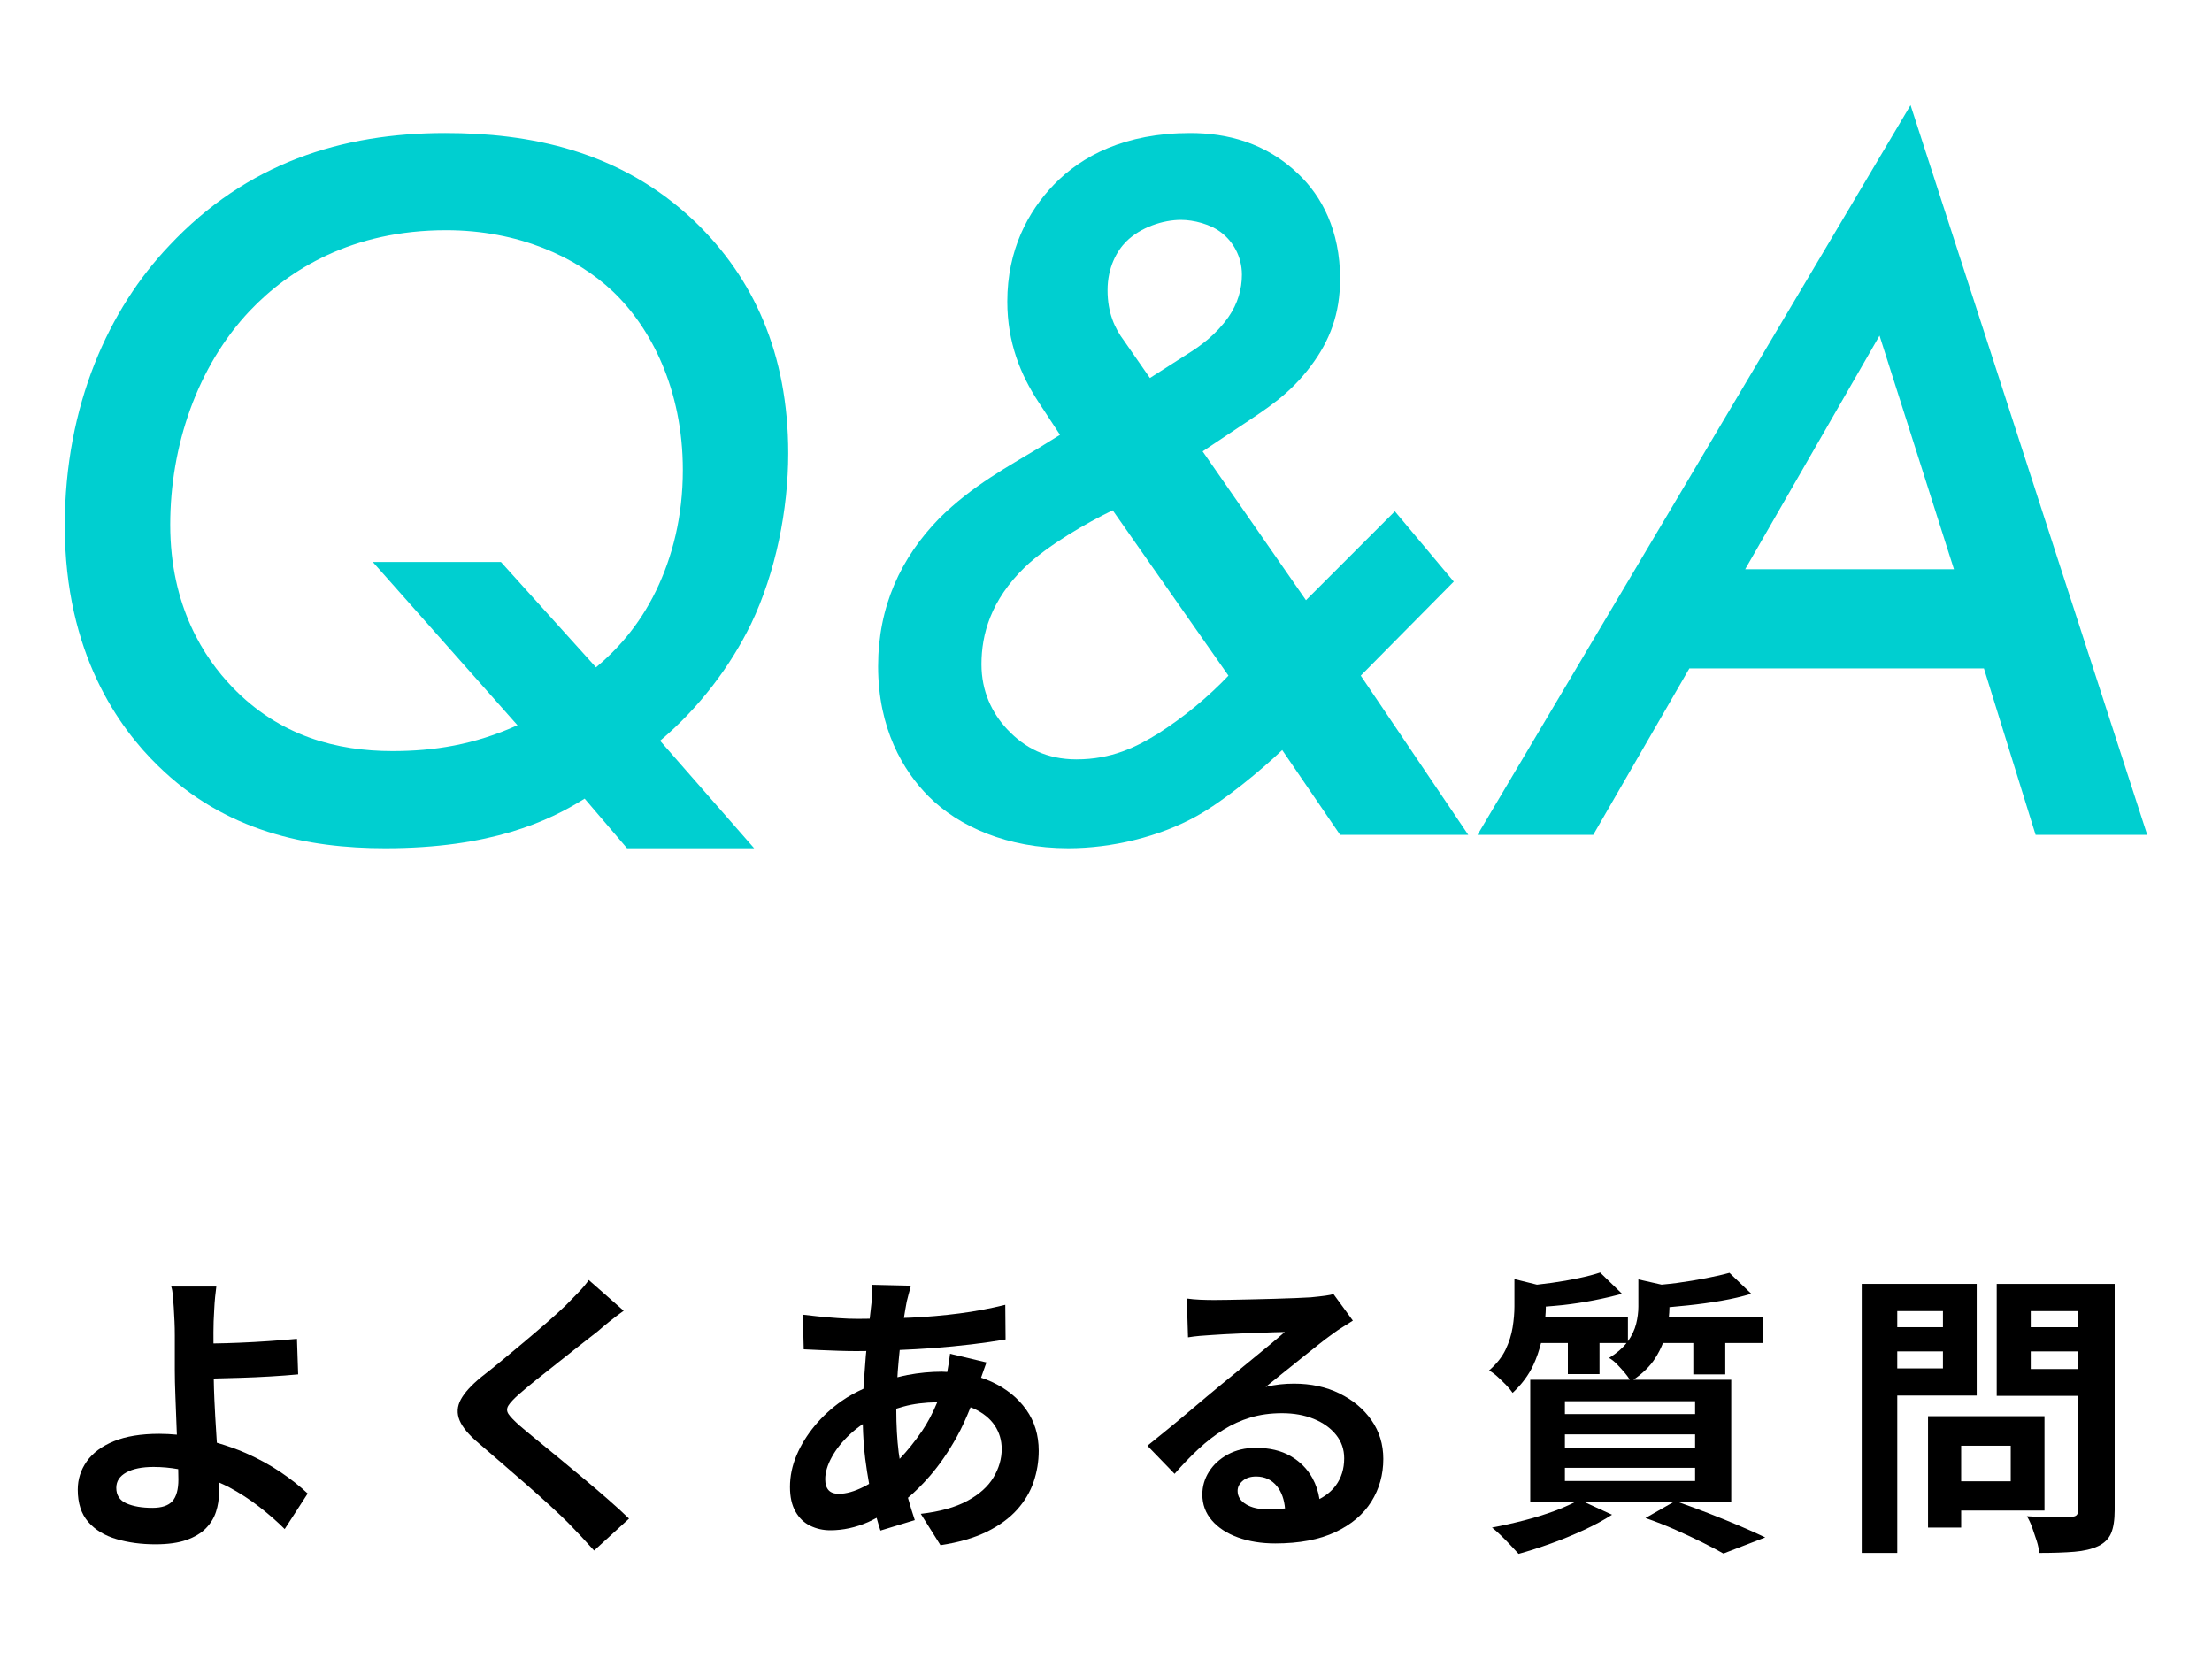
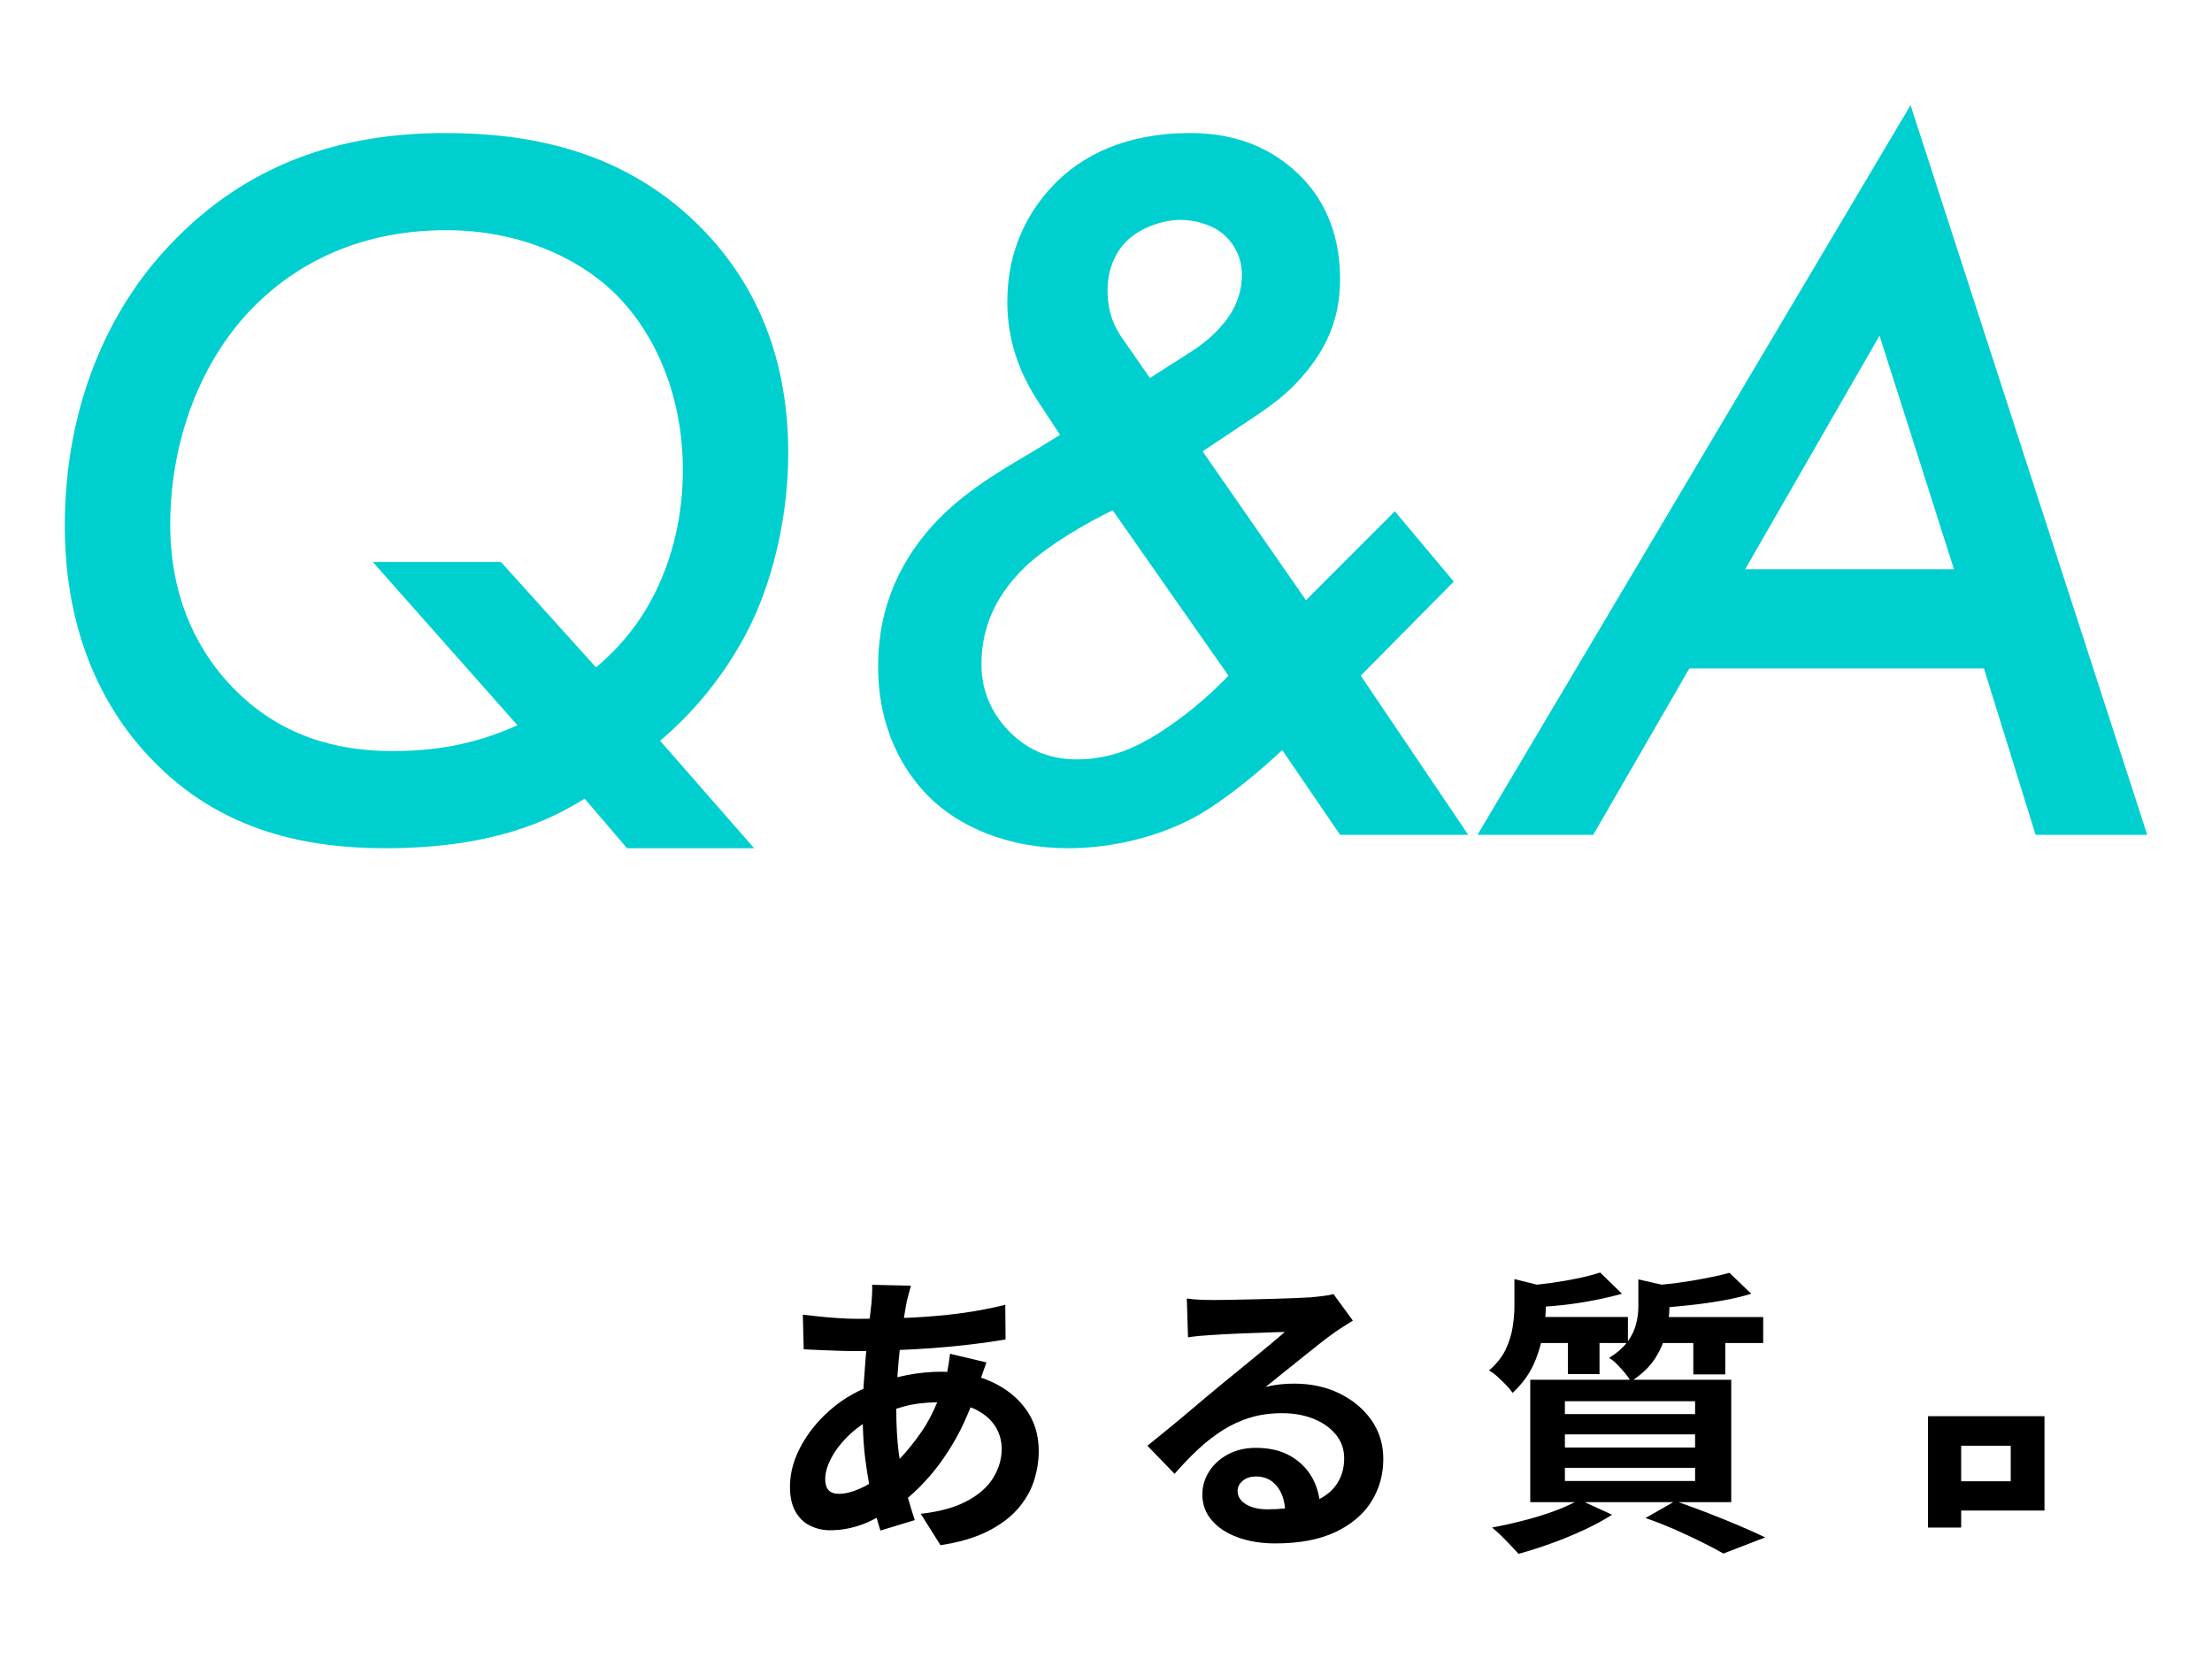
<svg xmlns="http://www.w3.org/2000/svg" id="_レイヤー_1" data-name="レイヤー 1" version="1.1" viewBox="0 0 200 150">
  <defs>
    <style>
      .cls-1 {
        fill: #00cfd0;
      }

      .cls-1, .cls-2 {
        stroke-width: 0px;
      }

      .cls-2 {
        fill: #000;
      }
    </style>
  </defs>
  <g>
-     <path class="cls-2" d="M22.219,131.379c-.825-.364-1.705-.664-2.612-.933-.016-.252-.03-.494-.047-.754-.072-1.08-.131-2.129-.176-3.146-.031-.706-.048-1.325-.057-1.905.727-.017,1.522-.04,2.393-.065.9-.027,1.809-.067,2.727-.122.918-.054,1.755-.117,2.511-.188l-.108-3.214c-.774.072-1.616.141-2.525.203-.909.063-1.809.113-2.7.148-.845.035-1.616.055-2.323.065-.007-.707-.003-1.371.014-1.982.018-.342.036-.706.054-1.093.018-.388.044-.766.081-1.135.036-.369.071-.68.108-.932h-4.077c.072.217.122.486.148.811s.054.684.081,1.08.049.818.067,1.269c.018.378.027.81.027,1.296v3.105c0,.648.018,1.431.054,2.349s.072,1.868.108,2.849c.008.219.016.42.024.632-.525-.047-1.053-.078-1.59-.078-1.656,0-3.028.226-4.117.675-1.089.45-1.904,1.058-2.444,1.822-.54.766-.81,1.616-.81,2.552,0,1.224.315,2.196.945,2.916.63.72,1.48,1.237,2.551,1.552,1.071.315,2.245.473,3.523.473,1.134,0,2.07-.131,2.808-.391.738-.262,1.323-.612,1.755-1.053.432-.441.738-.941.918-1.499.18-.558.27-1.134.27-1.728,0-.269-.005-.58-.015-.926.294.136.596.26.879.412,1.008.54,1.939,1.144,2.794,1.809.854.666,1.615,1.333,2.282,1.998l2.079-3.213c-.684-.647-1.499-1.291-2.443-1.93s-1.998-1.215-3.159-1.729ZM15.59,135.727c-.36.404-.963.607-1.809.607-.954,0-1.737-.136-2.349-.405-.612-.271-.918-.738-.918-1.404,0-.594.301-1.058.904-1.391.603-.333,1.426-.499,2.471-.499.757,0,1.498.071,2.224.199.011.365.017.68.017.935,0,.9-.18,1.552-.54,1.958Z" />
-     <path class="cls-2" d="M52.756,133.674c-.765-.639-1.512-1.26-2.241-1.863-.729-.603-1.404-1.156-2.025-1.66s-1.13-.927-1.525-1.27c-.486-.432-.814-.773-.985-1.025-.171-.252-.176-.508-.014-.77.162-.261.477-.598.945-1.013.45-.396.99-.846,1.62-1.35.63-.504,1.283-1.021,1.958-1.553.675-.53,1.323-1.044,1.944-1.539.621-.495,1.157-.913,1.607-1.255.306-.271.666-.572,1.08-.904.414-.334.837-.652,1.269-.959l-3.159-2.781c-.198.307-.496.666-.891,1.08-.396.414-.792.819-1.188,1.215-.45.432-.999.932-1.647,1.498-.648.567-1.333,1.152-2.052,1.756-.72.604-1.422,1.188-2.106,1.755s-1.296,1.058-1.836,1.472c-.9.738-1.517,1.417-1.85,2.038s-.369,1.247-.108,1.876c.261.631.841,1.324,1.742,2.08.612.521,1.296,1.111,2.052,1.768.756.658,1.516,1.319,2.282,1.984.765.666,1.476,1.301,2.133,1.904.657.604,1.192,1.111,1.606,1.525.81.828,1.593,1.664,2.349,2.511l3.159-2.889c-.558-.54-1.193-1.12-1.904-1.741s-1.449-1.252-2.214-1.891Z" />
    <path class="cls-2" d="M89.665,124.94c-.31-.143-.631-.266-.961-.376.08-.238.16-.476.245-.704.108-.287.189-.513.243-.675l-3.294-.783c-.019.181-.05.419-.095.716s-.094.59-.148.877c-.003.018-.007.032-.01.05-.159-.006-.313-.022-.476-.022-1.026,0-2.066.1-3.119.297-.316.059-.609.136-.909.207.012-.182.018-.361.032-.544.05-.656.11-1.295.177-1.924.977-.043,1.96-.093,2.968-.168,1.215-.09,2.385-.203,3.51-.338s2.155-.283,3.092-.445l-.027-3.132c-1.386.342-2.776.603-4.171.782-1.395.181-2.844.307-4.347.379-.208.01-.433.014-.645.022.082-.526.166-1.024.254-1.481.054-.215.112-.445.175-.688.063-.243.13-.49.203-.742l-3.51-.082c.018.234.018.5,0,.797s-.036.572-.054.824c-.048.444-.104.934-.164,1.446-.361.003-.707.012-1.078.012-.54,0-1.139-.021-1.795-.067-.657-.044-1.273-.099-1.85-.161-.576-.063-1.017-.113-1.323-.149l.081,3.132c.414.019.904.041,1.471.068.567.026,1.143.049,1.728.066.585.019,1.111.027,1.58.027.283,0,.585-.006.88-.009-.013.147-.031.279-.043.428-.072.891-.14,1.791-.203,2.7-.007.096-.004.19-.01.286-.676.311-1.333.66-1.948,1.091-.936.656-1.755,1.408-2.457,2.254-.702.847-1.251,1.737-1.647,2.674-.396.936-.594,1.89-.594,2.861,0,.9.166,1.643.5,2.228.333.585.778,1.013,1.336,1.282.558.271,1.161.405,1.809.405,1.152,0,2.295-.247,3.429-.742.269-.117.508-.256.762-.383.113.411.227.799.345,1.151l3.105-.944c-.22-.644-.423-1.324-.619-2.019.66-.554,1.325-1.214,1.996-1.989.864-1,1.669-2.17,2.417-3.511.463-.832.868-1.738,1.245-2.678.097.038.201.069.294.112.837.388,1.467.896,1.89,1.525.423.631.635,1.342.635,2.134,0,.882-.248,1.737-.743,2.565s-1.282,1.534-2.362,2.119-2.484.977-4.212,1.174l1.782,2.836c1.656-.253,3.051-.658,4.185-1.215,1.134-.559,2.047-1.225,2.741-1.998.692-.774,1.192-1.616,1.498-2.525.306-.908.459-1.84.459-2.795,0-1.421-.378-2.663-1.134-3.725-.756-1.062-1.795-1.899-3.119-2.512ZM78.095,134.43c-.846.424-1.593.635-2.241.635-.432,0-.747-.112-.945-.338-.198-.225-.297-.553-.297-.984,0-.612.198-1.279.594-1.998.396-.721.945-1.408,1.647-2.066.36-.336.747-.641,1.158-.918.026,1.052.089,2.098.219,3.133.1.793.22,1.541.351,2.269-.162.094-.323.188-.486.268ZM83.36,129.395c-.643.937-1.315,1.773-2.017,2.511-.028-.196-.064-.379-.089-.581-.145-1.179-.216-2.471-.216-3.874,0-.027.002-.055.002-.082.204-.064.413-.127.633-.188.904-.254,1.934-.377,3.068-.393-.408.974-.863,1.852-1.381,2.607Z" />
    <path class="cls-2" d="M121.12,125.993c-1.215-.594-2.588-.891-4.118-.891-.432,0-.855.022-1.269.067s-.846.122-1.296.229c.432-.342.914-.729,1.445-1.161.531-.432,1.08-.872,1.647-1.323.567-.449,1.102-.877,1.606-1.282.503-.405.936-.733,1.296-.985.306-.234.621-.449.945-.648.324-.197.639-.396.945-.594l-1.755-2.402c-.162.054-.405.104-.729.148-.324.045-.765.094-1.323.148-.324.018-.779.04-1.363.067-.585.026-1.238.05-1.958.067-.72.018-1.445.036-2.174.054-.729.019-1.381.032-1.958.04-.576.01-1.008.014-1.296.014-.396,0-.81-.008-1.242-.026-.432-.019-.837-.054-1.215-.108l.108,3.51c.324-.054.684-.098,1.08-.135.396-.035.774-.062,1.134-.08.288-.019.652-.041,1.093-.068.441-.027.918-.049,1.431-.067.513-.018,1.026-.036,1.539-.054.513-.018.985-.036,1.417-.055.432-.018.783-.026,1.053-.026-.324.288-.729.634-1.215,1.039s-.999.829-1.539,1.269c-.54.441-1.062.869-1.566,1.283-.504.414-.945.773-1.323,1.08-.396.324-.877.725-1.444,1.201-.567.478-1.17.986-1.809,1.525-.639.541-1.265,1.059-1.876,1.553-.612.496-1.161.941-1.647,1.336l2.457,2.539c.72-.828,1.444-1.58,2.173-2.255s1.476-1.251,2.241-1.728c.765-.477,1.58-.846,2.443-1.107.864-.261,1.818-.392,2.862-.392,1.062,0,2.016.171,2.862.513.846.342,1.516.82,2.011,1.432s.743,1.322.743,2.133c0,.954-.256,1.777-.77,2.471-.359.486-.853.888-1.465,1.214-.103-.675-.313-1.311-.641-1.904-.459-.827-1.116-1.488-1.971-1.984-.855-.494-1.903-.742-3.146-.742-.954,0-1.795.199-2.524.594-.729.396-1.296.914-1.701,1.553-.405.639-.607,1.328-.607,2.066,0,.899.288,1.683.864,2.348.576.666,1.363,1.18,2.362,1.539.999.36,2.12.541,3.362.541,2.178,0,3.991-.343,5.44-1.026,1.449-.685,2.533-1.603,3.253-2.754.72-1.151,1.08-2.438,1.08-3.861,0-1.313-.355-2.479-1.066-3.496-.711-1.017-1.674-1.823-2.889-2.417ZM114.626,136.469c-.81,0-1.467-.152-1.971-.459-.504-.307-.756-.711-.756-1.215,0-.342.153-.645.459-.904.306-.262.711-.393,1.215-.393.792,0,1.426.303,1.903.904.408.517.638,1.184.71,1.984-.491.049-1.003.082-1.561.082Z" />
    <path class="cls-2" d="M154.438,136.807c-.901-.35-1.787-.674-2.666-.986h4.759v-11.07h-8.842c.837-.573,1.496-1.213,1.957-1.93.296-.46.529-.924.714-1.391h2.742v2.835h2.889v-2.835h3.429v-2.35h-8.531c.027-.27.052-.539.052-.783v-.11c.542-.048,1.094-.101,1.661-.16,1.035-.107,2.047-.247,3.038-.418.99-.172,1.89-.383,2.7-.635l-1.971-1.891c-.576.162-1.283.324-2.12.486s-1.714.307-2.632.432c-.47.065-.922.102-1.383.152l-2.1-.475v2.456c0,.505-.067,1.027-.202,1.566-.133.533-.382,1.056-.743,1.571v-2.192h-7.468c.021-.278.044-.558.044-.81v-.134c.511-.044,1.006-.076,1.539-.136.954-.107,1.894-.252,2.821-.432.927-.18,1.769-.378,2.524-.594l-1.971-1.917c-.54.181-1.193.351-1.958.513-.766.162-1.566.302-2.403.418-.453.064-.902.113-1.353.168l-2.036-.505v2.457c0,.595-.054,1.229-.162,1.903-.108.676-.32,1.346-.635,2.012s-.814,1.296-1.499,1.891c.234.125.486.311.756.553.27.243.531.496.783.756.252.262.45.5.594.716.828-.774,1.453-1.615,1.876-2.524.308-.661.522-1.323.692-1.984h2.427v2.808h2.862v-2.808h2.442c-.368.472-.888.923-1.578,1.35.234.127.477.32.729.58.252.262.495.531.729.811.179.214.31.403.415.58h-9.001v11.07h4.022c-.525.266-1.108.528-1.795.783-.873.324-1.8.612-2.781.863-.981.253-1.949.469-2.903.648.234.18.504.419.81.716s.598.594.877.892c.279.297.518.553.716.77.918-.253,1.89-.563,2.916-.932,1.026-.369,2.025-.779,2.997-1.229.972-.45,1.818-.909,2.538-1.377l-2.473-1.135h8.008l-2.511,1.432c.936.324,1.84.68,2.713,1.066.873.387,1.688.77,2.443,1.146.756.379,1.386.711,1.89,1l3.78-1.459c-.63-.306-1.399-.652-2.309-1.039-.909-.387-1.863-.773-2.862-1.16ZM141.492,126.695h11.772v1.161h-11.772v-1.161ZM141.492,129.692h11.772v1.188h-11.772v-1.188ZM141.492,132.715h11.772v1.188h-11.772v-1.188Z" />
    <path class="cls-2" d="M184.854,136.577v-8.531h-10.53v10.07h2.997v-1.539h7.533ZM181.802,130.717v3.214h-4.482v-3.214h4.482Z" />
-     <path class="cls-2" d="M189.66,116.084h-9.126v10.125h7.371v10.26c0,.252-.05.428-.148.526-.099.099-.274.148-.526.148-.18,0-.482.005-.905.013-.423.01-.904.01-1.444,0-.54-.008-1.08-.03-1.62-.066.18.287.342.635.486,1.039.144.405.279.806.405,1.201.126.396.198.756.216,1.08,1.259,0,2.322-.036,3.186-.107.864-.072,1.584-.243,2.16-.514.558-.27.945-.656,1.161-1.16.216-.504.324-1.206.324-2.106v-20.438h-1.539ZM187.904,118.542v1.457h-4.293v-1.457h4.293ZM183.611,123.779v-1.593h4.293v1.593h-4.293Z" />
-     <path class="cls-2" d="M178.725,126.182v-10.098h-10.395v24.326h3.213v-14.229h7.182ZM171.542,123.725v-1.539h4.131v1.539h-4.131ZM175.673,118.542v1.457h-4.131v-1.457h4.131Z" />
  </g>
  <g>
    <path class="cls-1" d="M52.861,72.209c-3.271,2.056-8.503,4.485-18.035,4.485-7.008,0-14.484-1.495-20.558-7.476-3.458-3.364-8.41-10.093-8.41-21.68,0-10.933,4.019-19.623,9.438-25.323,7.008-7.476,15.605-10.186,24.95-10.186,7.476,0,15.792,1.495,22.614,8.036,5.233,5.046,8.41,11.867,8.41,20.932,0,5.046-1.122,10.746-3.364,15.419-1.869,3.831-4.672,7.568-8.223,10.559l8.504,9.719h-11.494l-3.831-4.485ZM53.889,60.341c1.775-1.495,3.832-3.644,5.42-6.914,1.495-3.084,2.43-6.729,2.43-10.934,0-7.289-2.897-12.896-6.354-16.166-3.271-3.084-8.503-5.513-15.044-5.513-8.503,0-14.204,3.551-17.755,7.288-4.766,5.046-7.195,12.241-7.195,19.344,0,7.382,3.083,12.054,5.606,14.67,4.298,4.485,9.531,5.794,14.484,5.794,3.738,0,7.382-.561,11.307-2.336l-13.083-14.765h11.587l8.597,9.531Z" />
    <path class="cls-1" d="M131.444,52.585l-8.41,8.504,9.718,14.391h-11.587l-5.233-7.663c-1.962,1.869-5.233,4.579-7.756,5.98-3.364,1.869-7.663,2.897-11.587,2.897-5.513,0-9.905-1.963-12.615-4.673-2.336-2.336-4.579-6.167-4.579-11.773,0-5.42,2.056-9.812,5.513-13.363,2.99-2.99,6.354-4.766,8.971-6.354l1.962-1.215-1.962-2.99c-1.588-2.43-2.803-5.326-2.803-9.064,0-4.672,1.869-8.13,4.205-10.56,2.523-2.616,6.448-4.672,12.334-4.672,3.271,0,6.822.841,9.812,3.737,2.056,1.963,3.738,5.047,3.738,9.438,0,3.177-.935,5.606-2.617,7.85-1.962,2.616-3.925,3.831-6.448,5.513l-3.364,2.243,9.344,13.456,8.037-8.036,5.326,6.354ZM100.607,46.138c-2.336,1.121-5.887,3.177-7.943,5.14-3.083,2.99-3.924,6.073-3.924,8.783,0,2.43.934,4.393,2.336,5.888,1.588,1.682,3.551,2.71,6.261,2.71,3.177,0,5.42-1.122,7.382-2.337,2.336-1.495,4.485-3.271,6.354-5.232l-10.466-14.951ZM107.335,32.028c1.215-.747,2.617-1.775,3.738-3.364.841-1.215,1.215-2.522,1.215-3.831,0-1.682-.841-2.99-1.775-3.737-1.028-.842-2.616-1.215-3.738-1.215-1.588,0-3.645.654-4.953,1.962-.841.841-1.682,2.336-1.682,4.392,0,2.057.654,3.458,1.495,4.579l2.336,3.364,3.364-2.149Z" />
    <path class="cls-1" d="M179.378,60.435h-26.632l-8.69,15.045h-10.466L172.744,9.507l21.398,65.973h-10.092l-4.672-15.045ZM176.668,51.464l-6.728-21.118-12.147,21.118h18.875Z" />
  </g>
</svg>